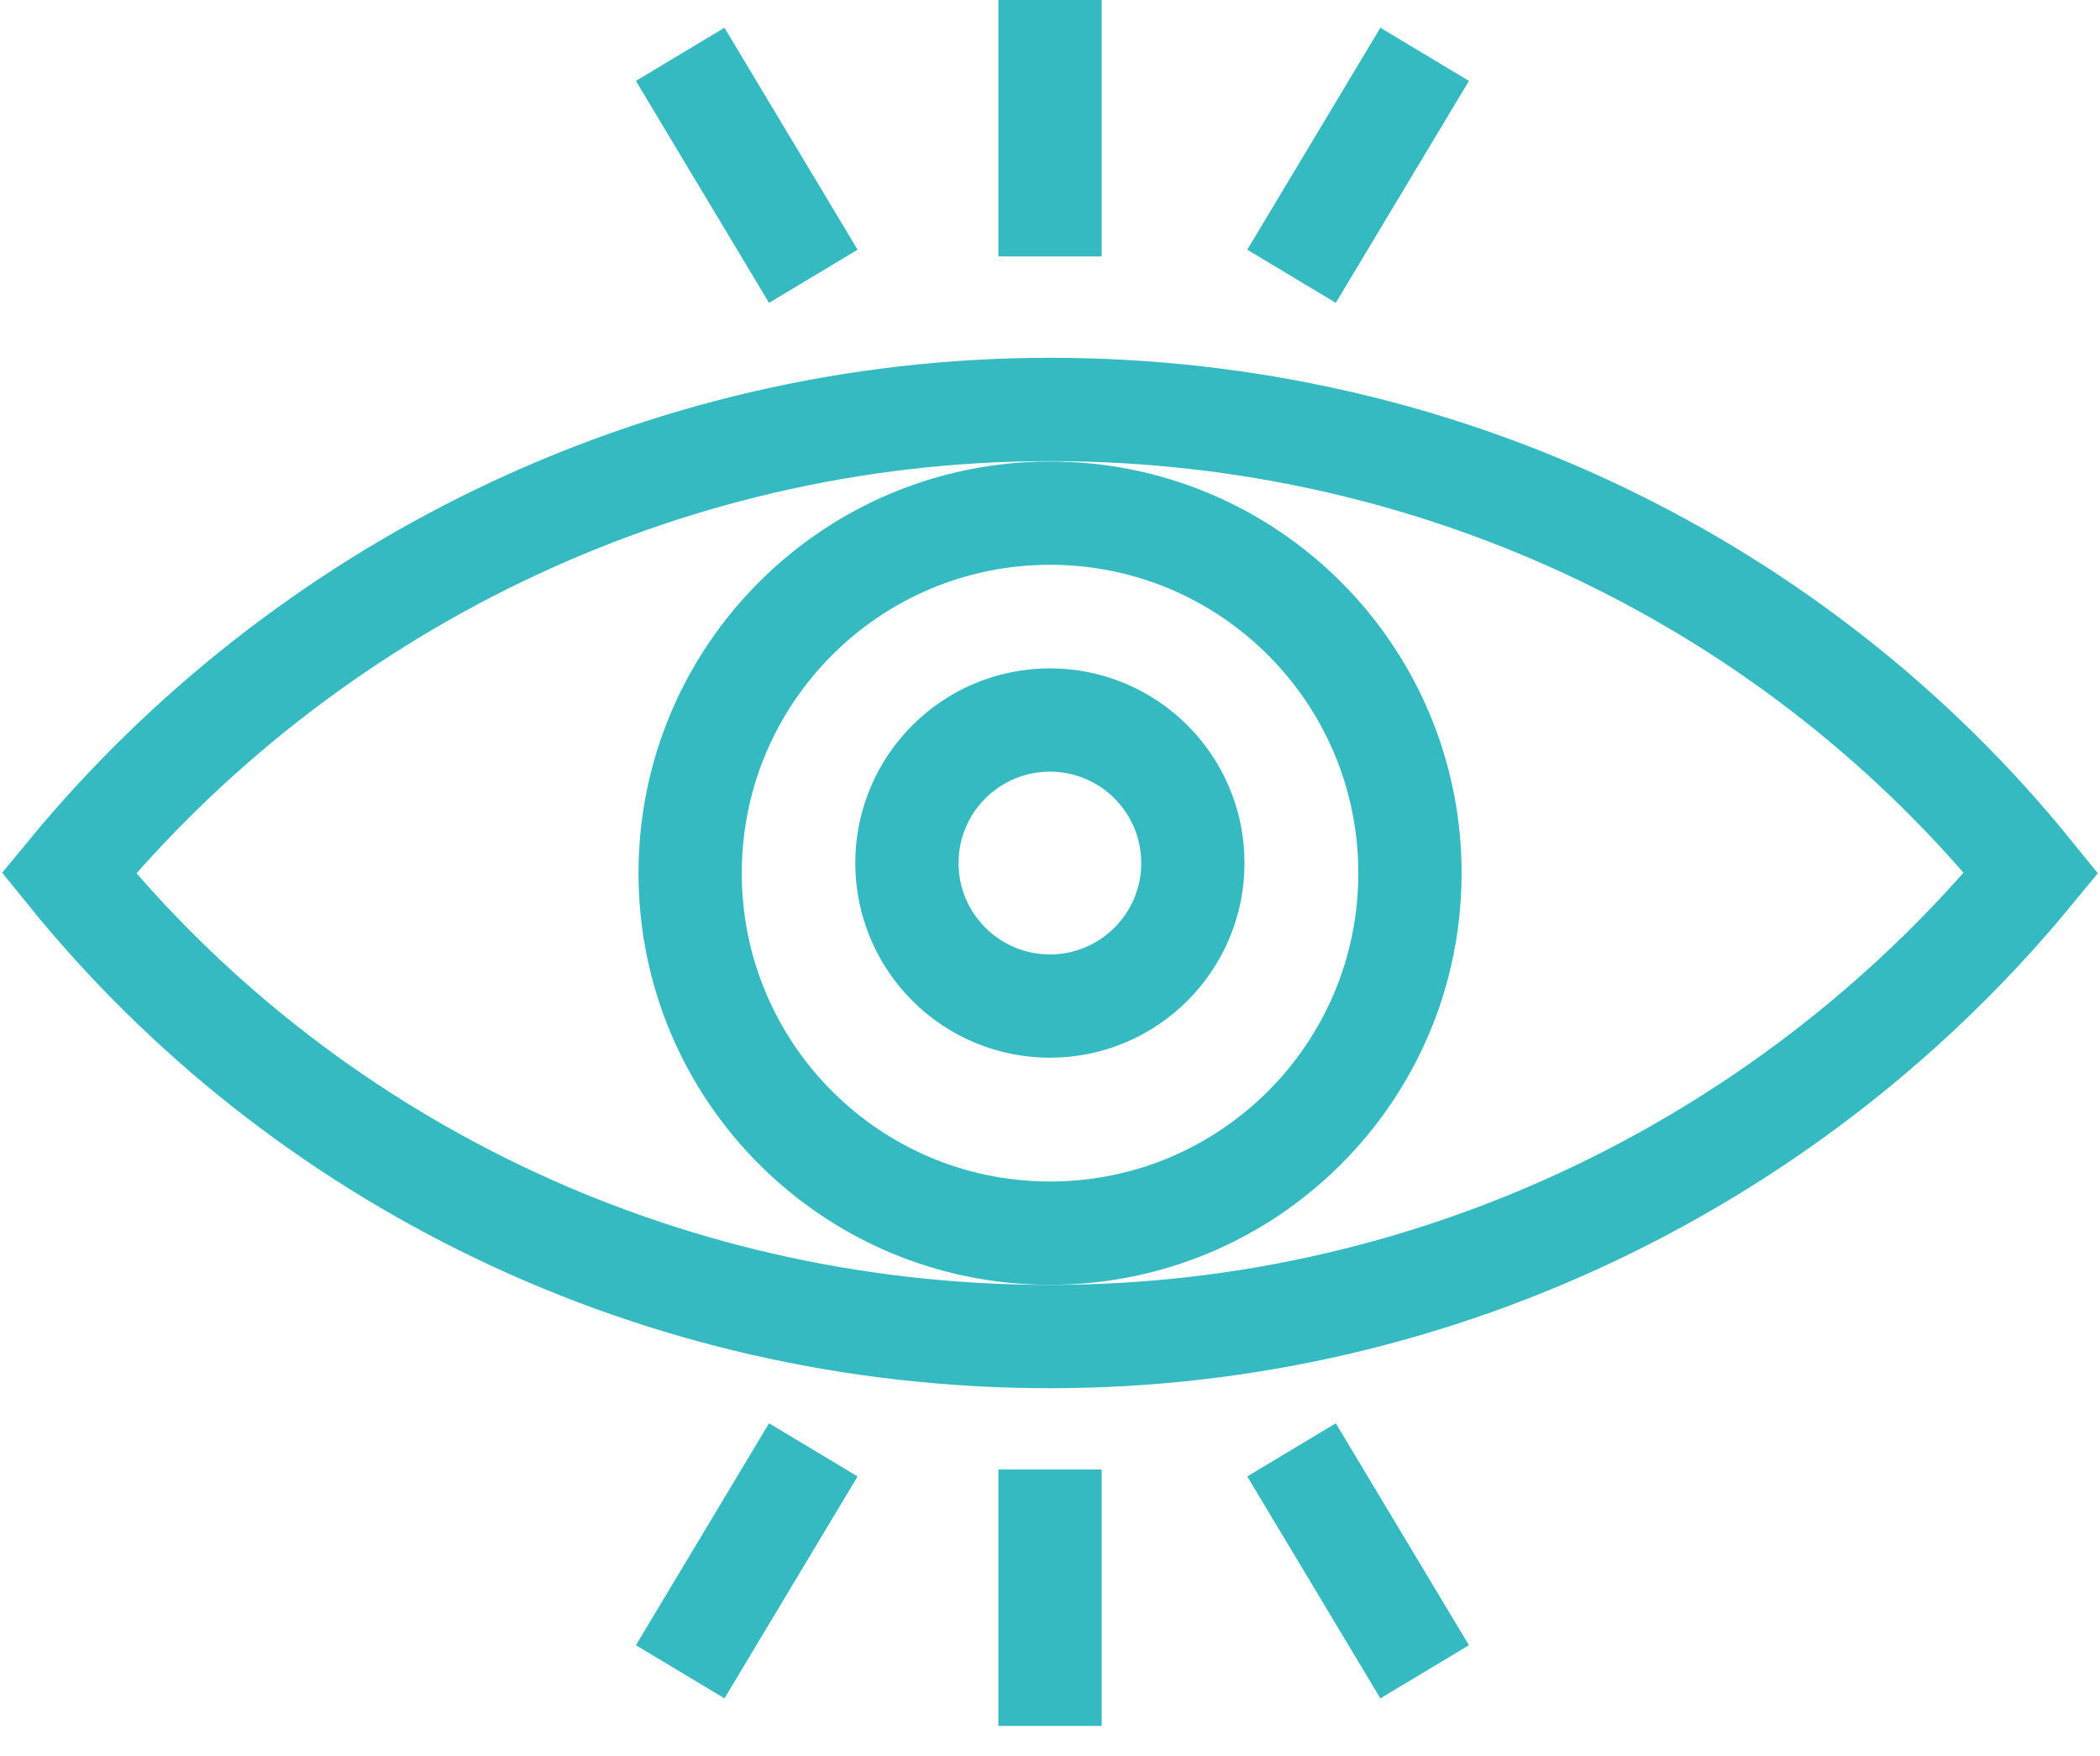
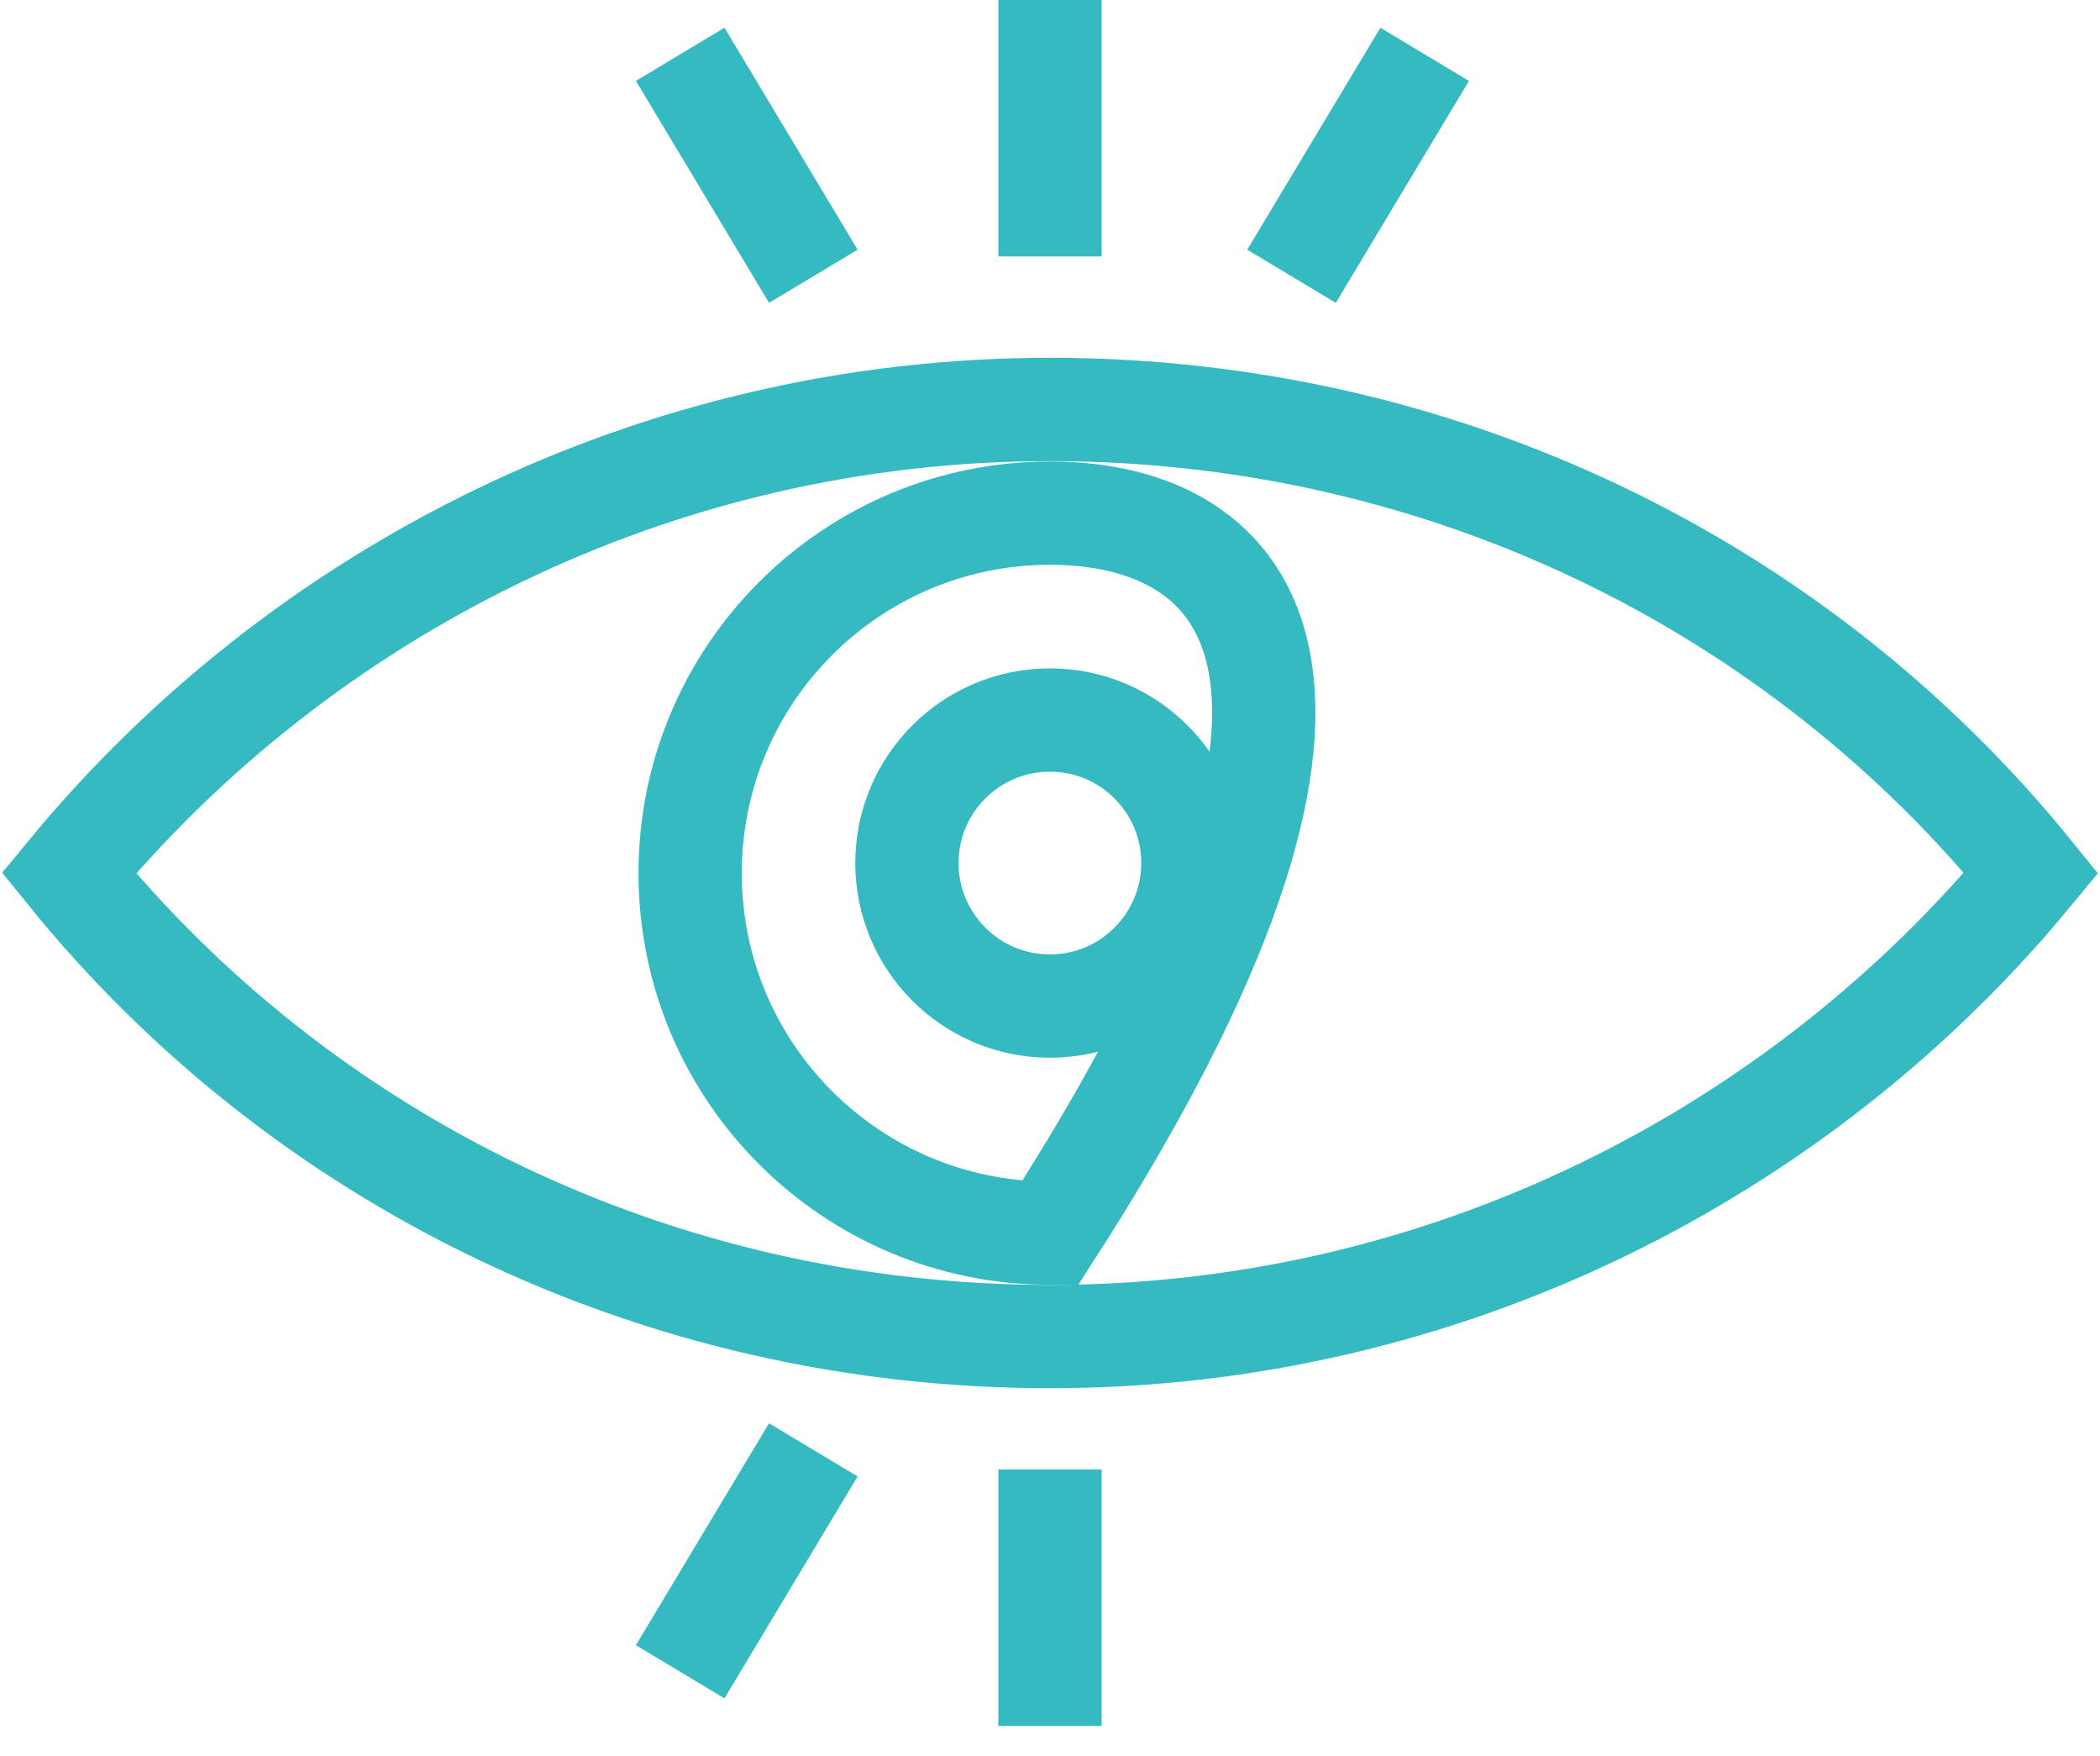
<svg xmlns="http://www.w3.org/2000/svg" width="61" height="51" viewBox="0 0 61 51" fill="none">
-   <path d="M30.502 35.812C36.276 35.812 40.956 31.131 40.956 25.357C40.956 19.583 36.276 14.902 30.502 14.902C24.728 14.902 20.047 19.583 20.047 25.357C20.047 31.131 24.728 35.812 30.502 35.812Z" stroke="#34BAC0" stroke-width="3" stroke-miterlimit="10" />
+   <path d="M30.502 35.812C40.956 19.583 36.276 14.902 30.502 14.902C24.728 14.902 20.047 19.583 20.047 25.357C20.047 31.131 24.728 35.812 30.502 35.812Z" stroke="#34BAC0" stroke-width="3" stroke-miterlimit="10" />
  <path d="M30.5 38.815C41.957 38.815 52.269 33.516 59 25.353C52.269 17.046 41.957 11.891 30.5 11.891C19.043 11.891 8.731 17.19 2 25.353C8.731 33.66 19.043 38.815 30.5 38.815Z" stroke="#34BAC0" stroke-width="3" stroke-miterlimit="10" />
  <path d="M30.5 42.676V50.123" stroke="#34BAC0" stroke-width="3" stroke-miterlimit="10" />
-   <path d="M37.516 42.105L41.383 48.55" stroke="#34BAC0" stroke-width="3" stroke-miterlimit="10" />
  <path d="M23.625 42.105L19.758 48.55" stroke="#34BAC0" stroke-width="3" stroke-miterlimit="10" />
  <path d="M30.5 7.447V0" stroke="#34BAC0" stroke-width="3" stroke-miterlimit="10" />
  <path d="M23.625 8.023L19.758 1.578" stroke="#34BAC0" stroke-width="3" stroke-miterlimit="10" />
  <path d="M37.516 8.023L41.383 1.578" stroke="#34BAC0" stroke-width="3" stroke-miterlimit="10" />
  <path d="M30.497 29.217C32.791 29.217 34.65 27.357 34.65 25.063C34.65 22.77 32.791 20.91 30.497 20.91C28.203 20.91 26.344 22.77 26.344 25.063C26.344 27.357 28.203 29.217 30.497 29.217Z" stroke="#34BAC0" stroke-width="3" stroke-miterlimit="10" />
</svg>